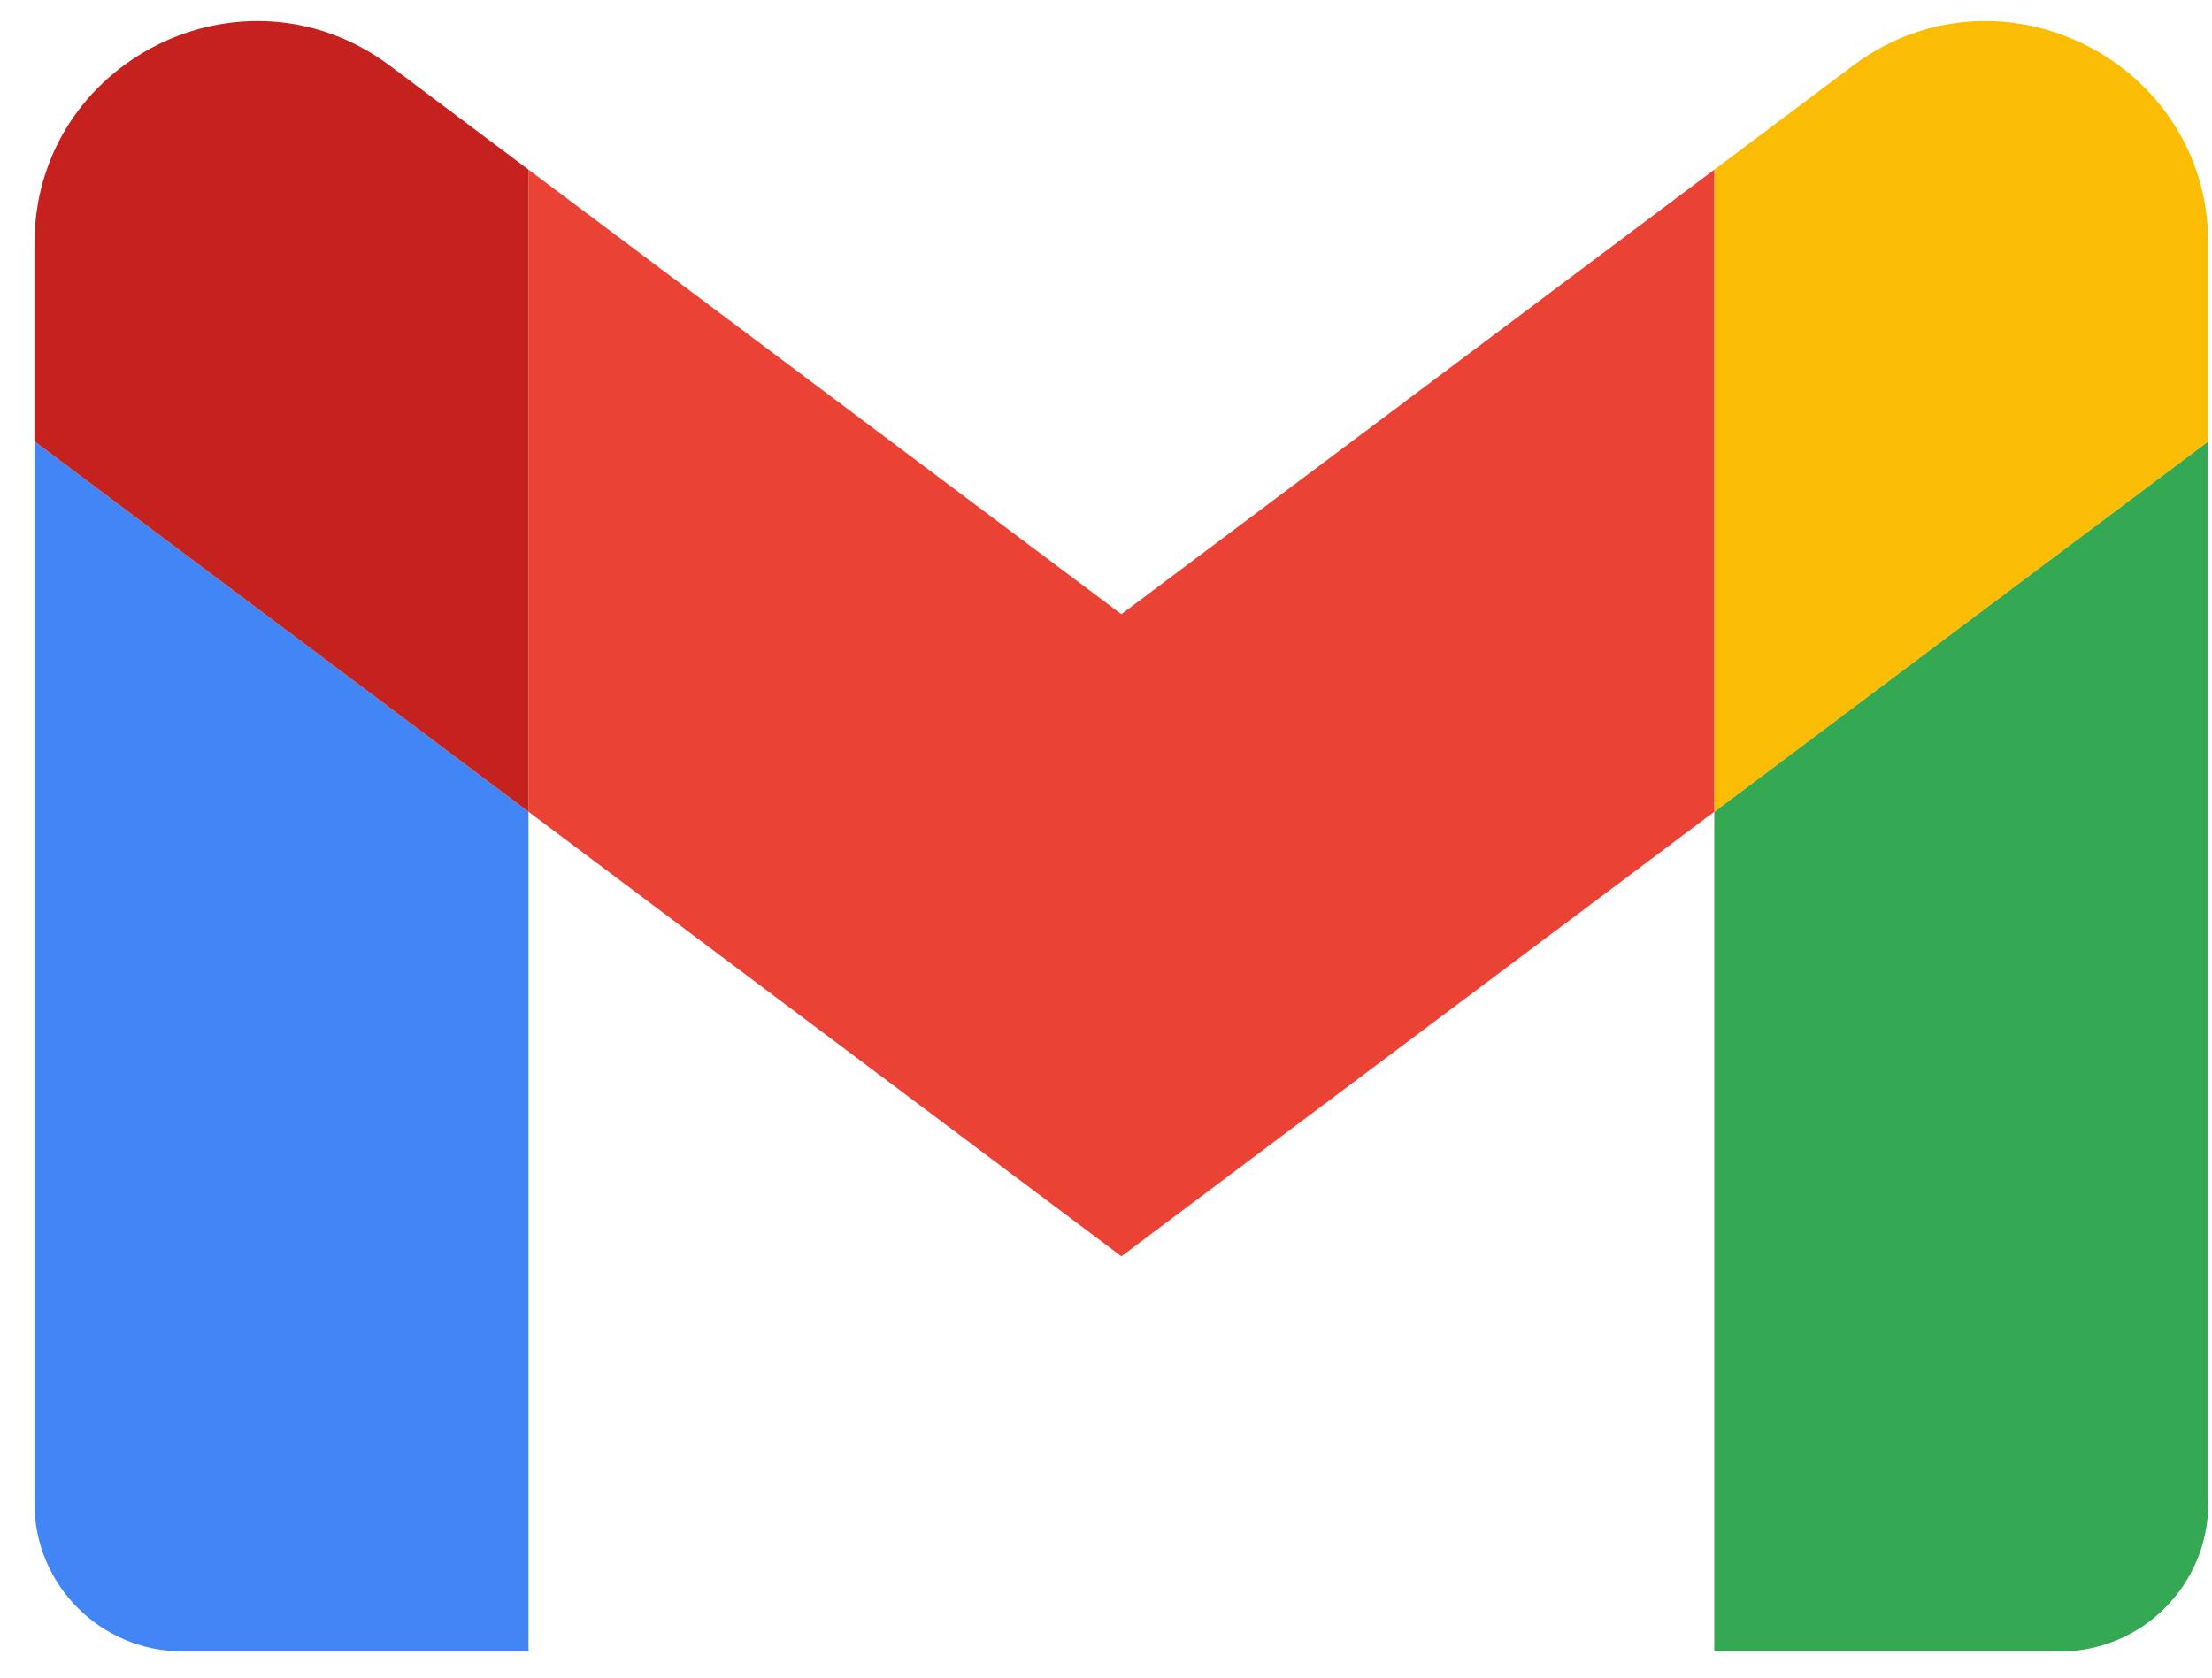
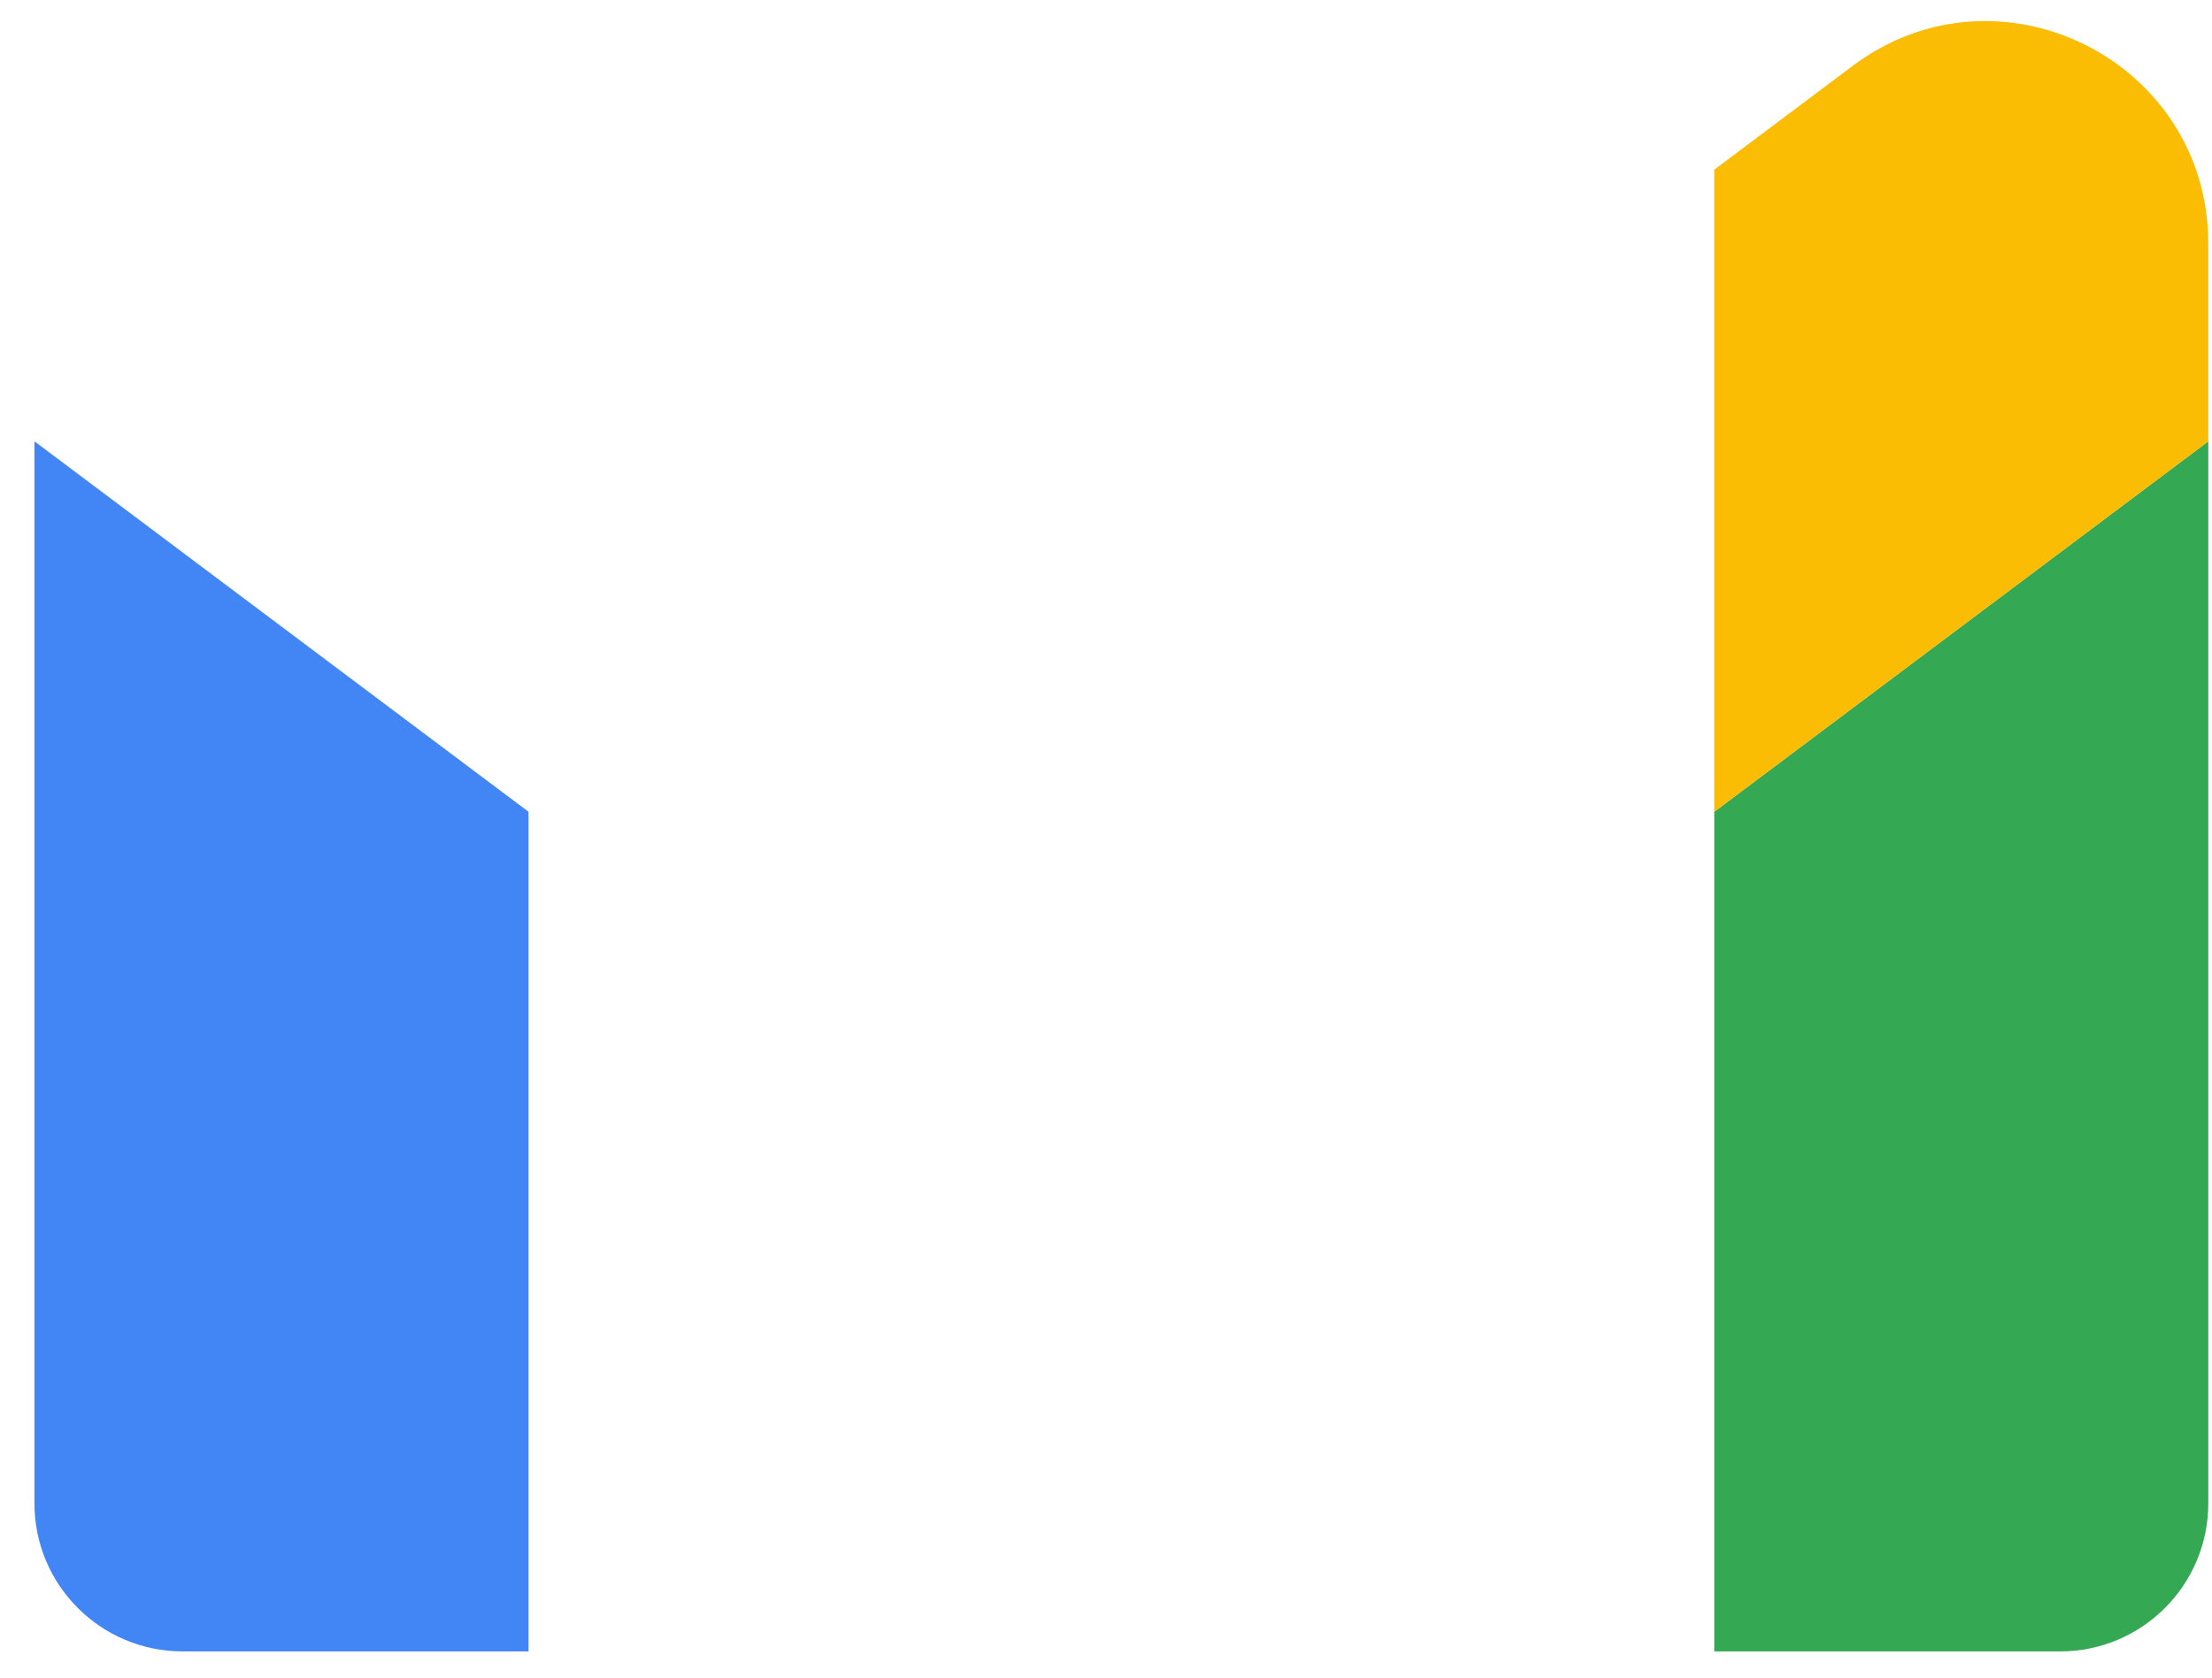
<svg xmlns="http://www.w3.org/2000/svg" width="58" height="44" viewBox="0 0 58 44" fill="none">
  <path d="M4.79 43.313H13.858V21.291L0.903 11.575V39.427C0.903 41.577 2.646 43.313 4.79 43.313Z" fill="#4285F4" />
  <path d="M44.949 43.313H54.017C56.167 43.313 57.903 41.571 57.903 39.427V11.575L44.949 21.291" fill="#34A853" />
  <path d="M44.949 4.45V21.291L57.903 11.575V6.393C57.903 1.587 52.417 -1.153 48.576 1.729" fill="#FBBC04" />
-   <path d="M13.858 21.291V4.45L29.403 16.109L44.949 4.45V21.291L29.403 32.95" fill="#EA4335" />
-   <path d="M0.903 6.393V11.575L13.858 21.291V4.45L10.231 1.729C6.383 -1.153 0.903 1.587 0.903 6.393Z" fill="#C5221F" />
</svg>